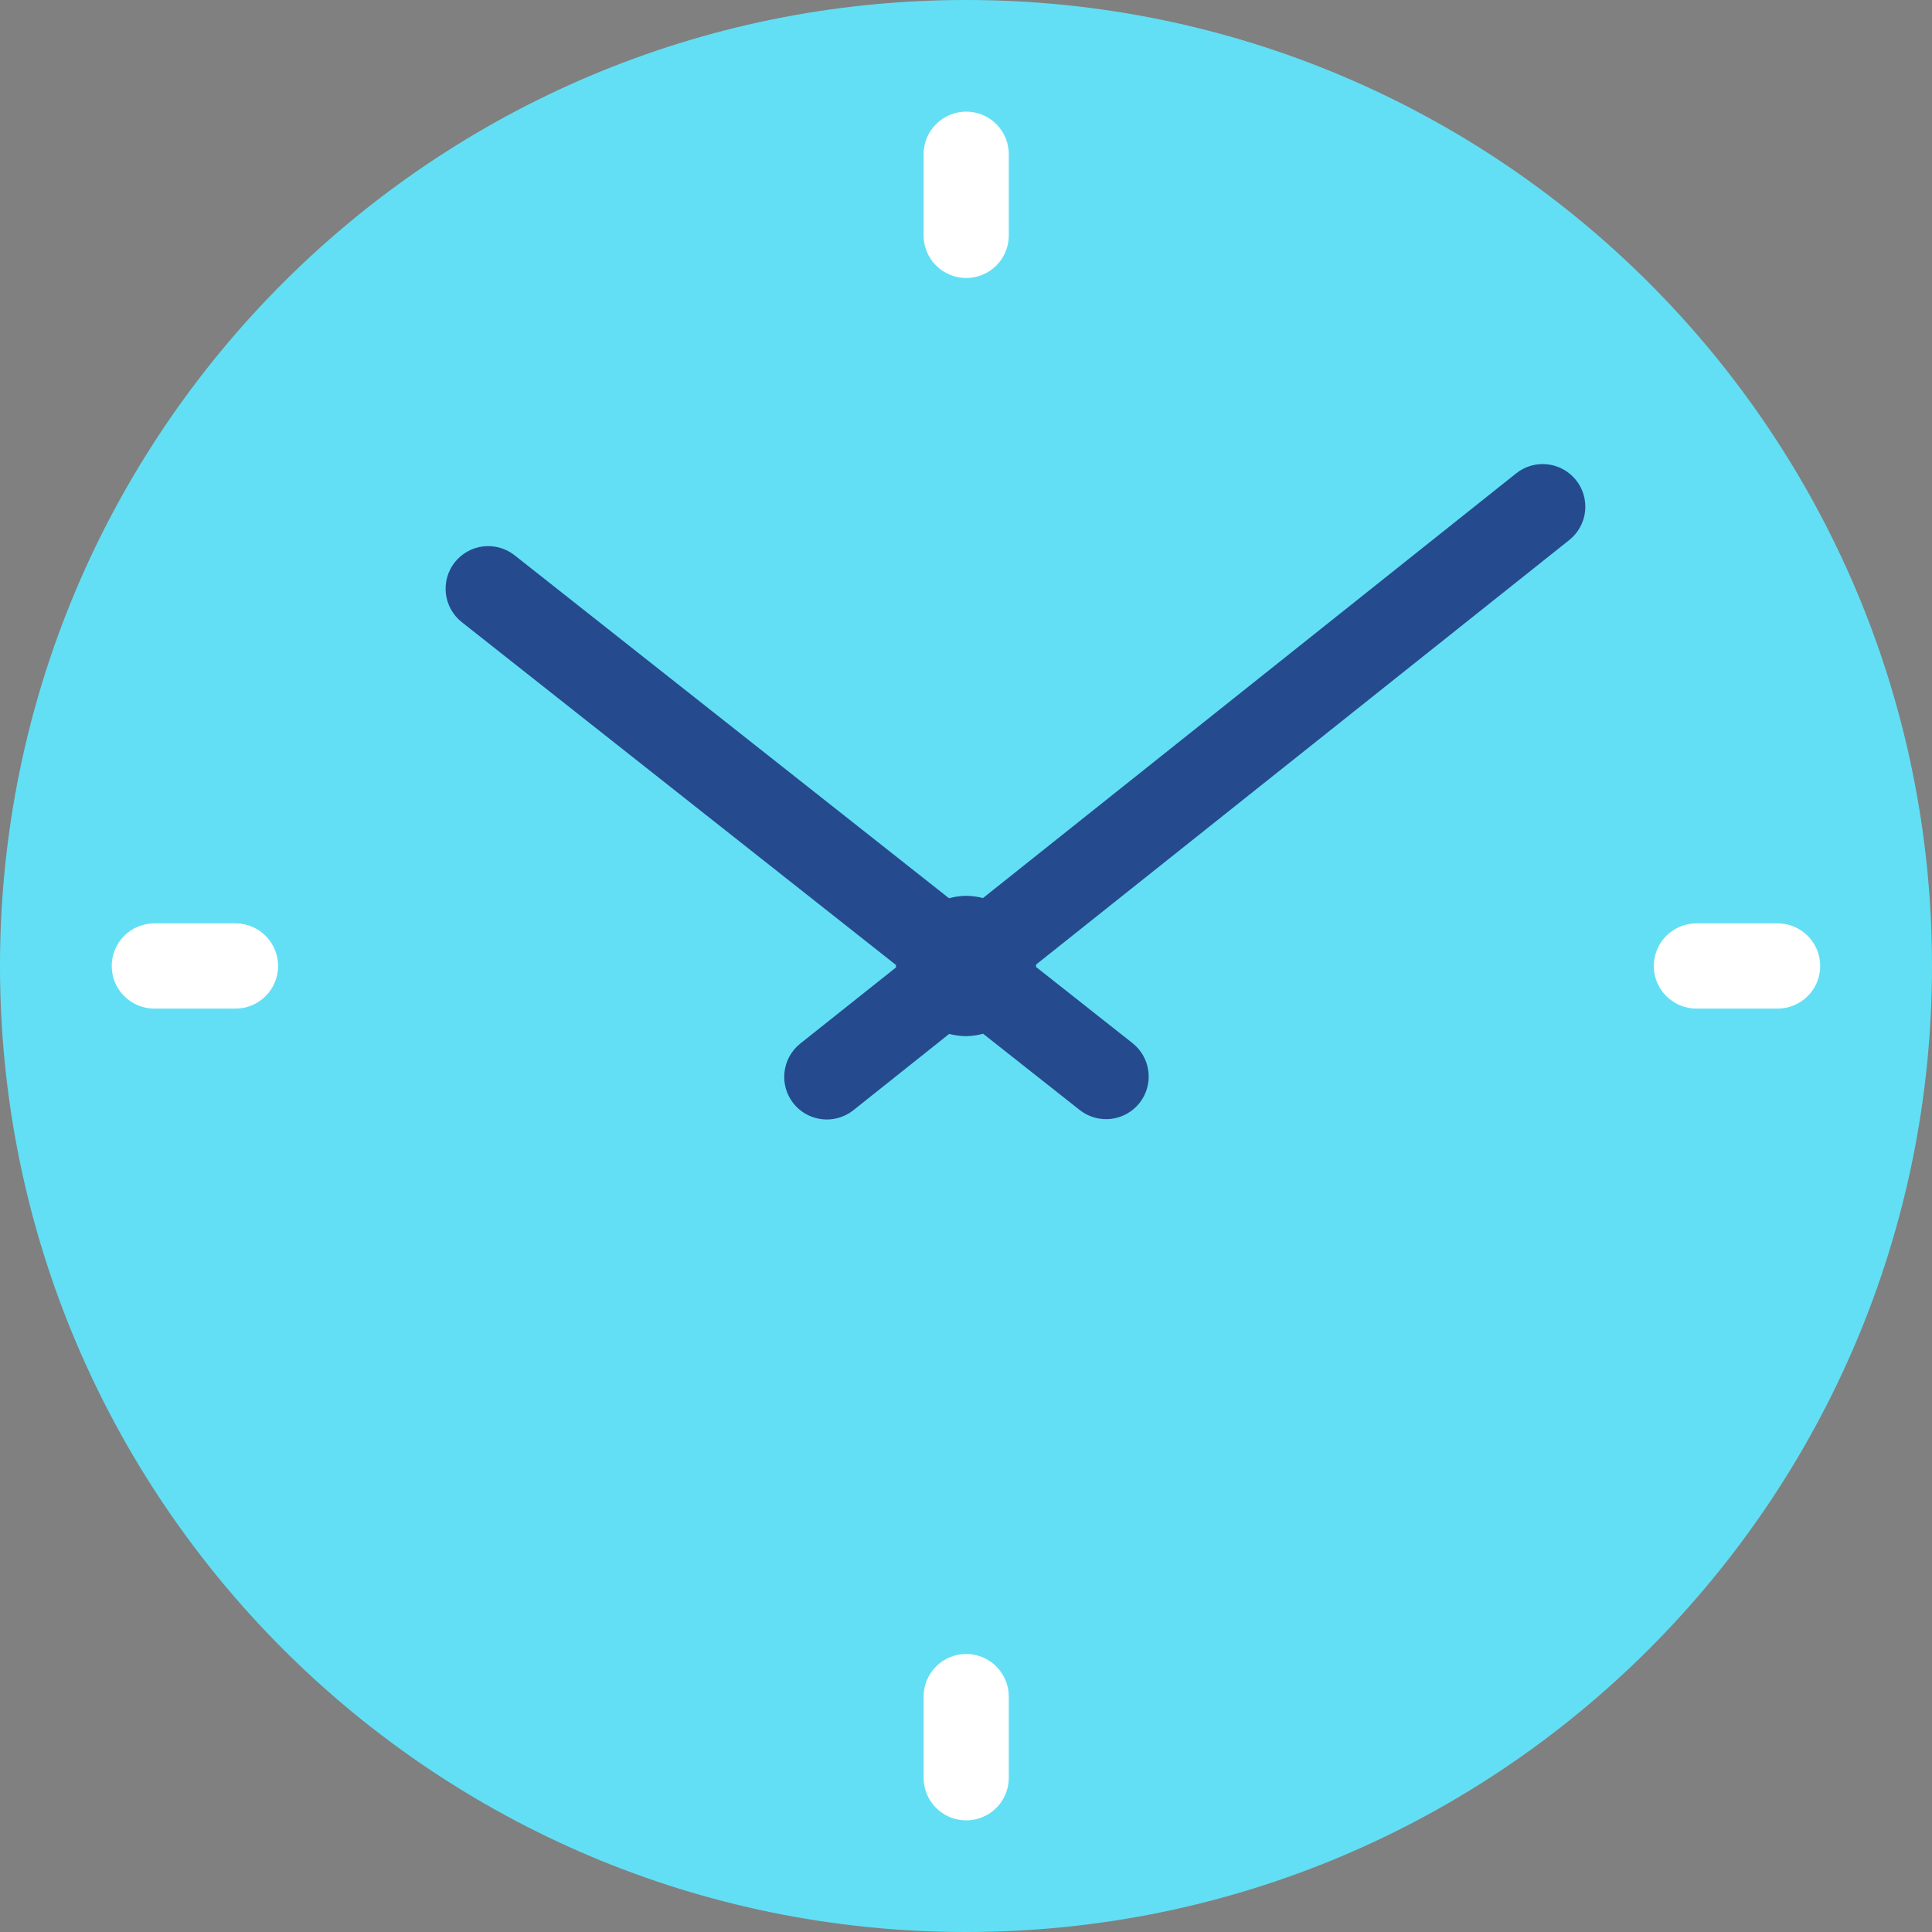
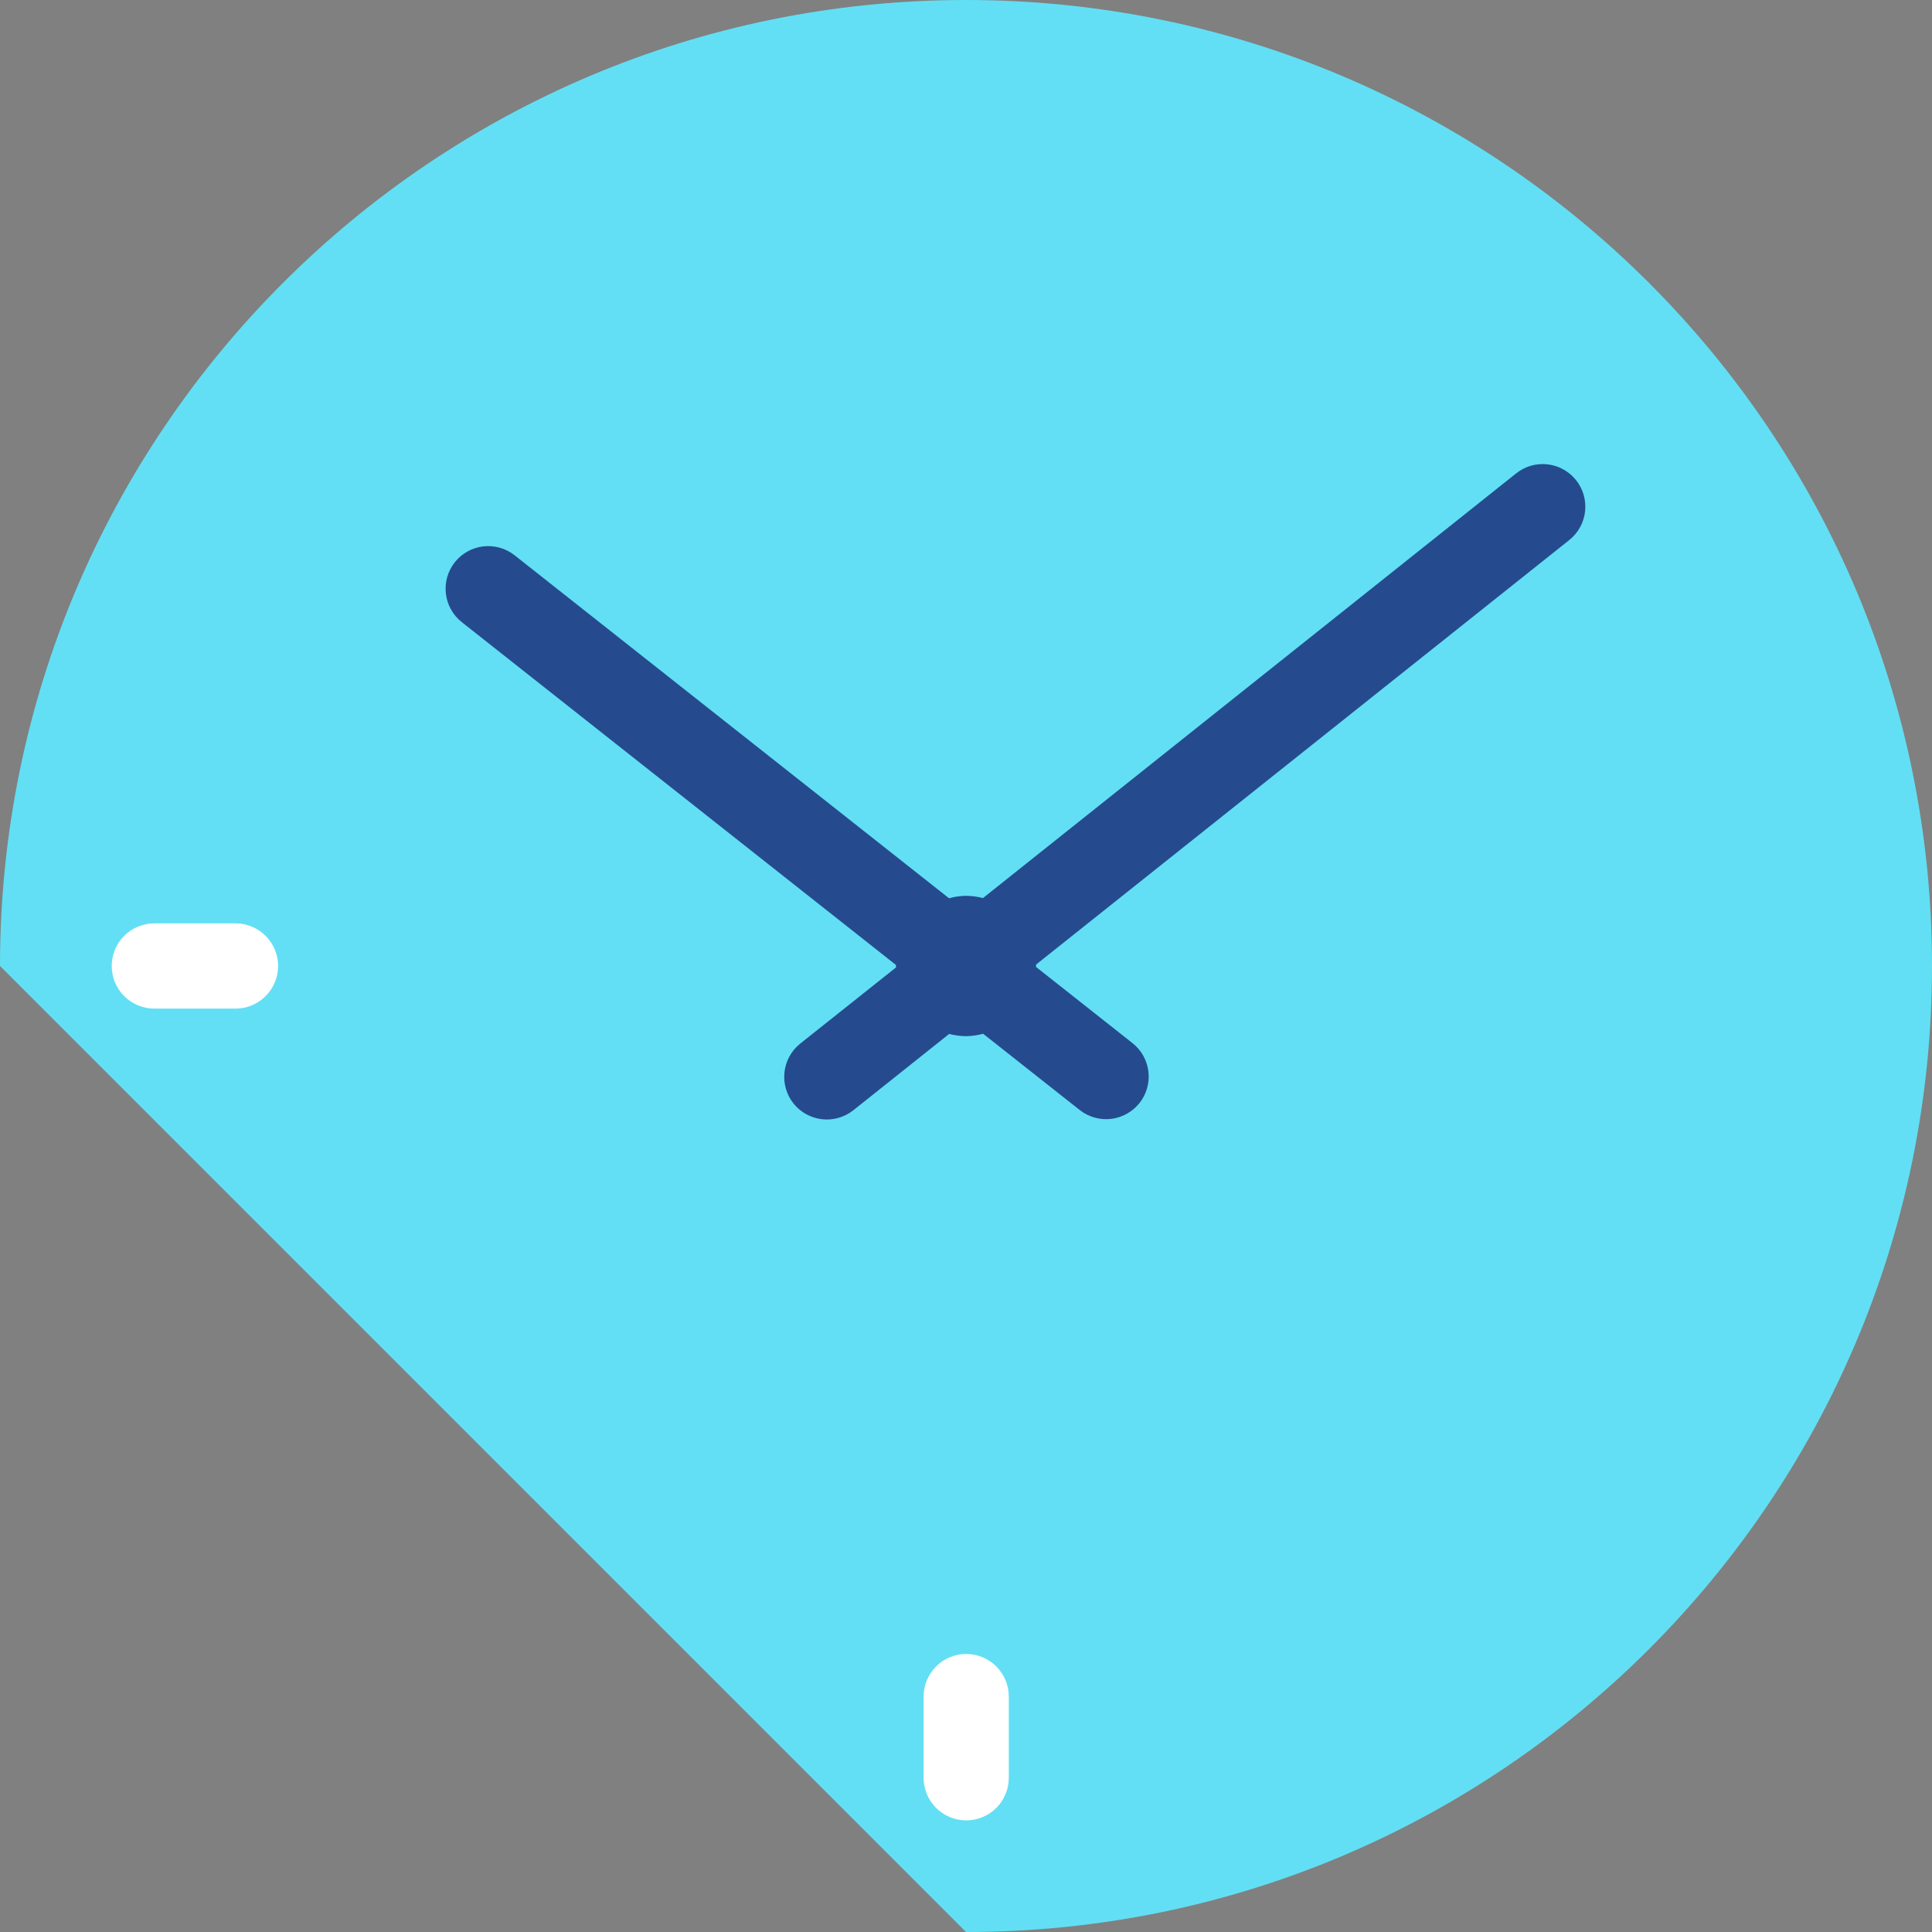
<svg xmlns="http://www.w3.org/2000/svg" width="58" height="58" viewBox="0 0 58 58" fill="none">
  <rect x="0" y="0" width="58" height="58" fill="#808080" stroke="none" />
-   <path d="M29 58C45.016 58 58 45.016 58 29C58 12.984 45.016 0 29 0C12.984 0 0 12.984 0 29C0 45.016 12.984 58 29 58Z" fill="#62DFF4" />
-   <path d="M29.006 3.351C28.667 3.351 28.341 3.486 28.102 3.726C27.862 3.965 27.727 4.291 27.727 4.63V7.067C27.727 7.406 27.861 7.731 28.101 7.971C28.341 8.211 28.667 8.346 29.006 8.346C29.345 8.346 29.671 8.211 29.911 7.971C30.151 7.731 30.285 7.406 30.285 7.067V4.63C30.285 4.291 30.15 3.965 29.91 3.726C29.671 3.486 29.345 3.351 29.006 3.351Z" fill="white" />
+   <path d="M29 58C45.016 58 58 45.016 58 29C58 12.984 45.016 0 29 0C12.984 0 0 12.984 0 29Z" fill="#62DFF4" />
  <path d="M29.006 49.653C28.667 49.654 28.341 49.788 28.102 50.028C27.862 50.268 27.727 50.593 27.727 50.933V53.37C27.727 53.709 27.861 54.034 28.101 54.274C28.341 54.514 28.667 54.649 29.006 54.649C29.345 54.649 29.671 54.514 29.911 54.274C30.151 54.034 30.285 53.709 30.285 53.37V50.932C30.285 50.593 30.15 50.268 29.91 50.028C29.67 49.788 29.345 49.654 29.006 49.653Z" fill="white" />
-   <path d="M53.364 27.72H50.928C50.589 27.72 50.263 27.855 50.023 28.095C49.783 28.335 49.648 28.66 49.648 29C49.648 29.339 49.783 29.664 50.023 29.904C50.263 30.144 50.589 30.279 50.928 30.279H53.364C53.704 30.279 54.029 30.144 54.269 29.904C54.509 29.664 54.644 29.339 54.644 29C54.644 28.66 54.509 28.335 54.269 28.095C54.029 27.855 53.704 27.72 53.364 27.72Z" fill="white" />
  <path d="M7.07 27.72H4.633C4.294 27.72 3.968 27.855 3.728 28.095C3.488 28.335 3.354 28.66 3.354 29C3.354 29.339 3.488 29.664 3.728 29.904C3.968 30.144 4.294 30.279 4.633 30.279H7.07C7.409 30.279 7.734 30.144 7.974 29.904C8.214 29.664 8.349 29.339 8.349 29C8.349 28.66 8.214 28.335 7.974 28.095C7.734 27.855 7.409 27.72 7.07 27.72Z" fill="white" />
  <path d="M47.314 14.414C47.21 14.283 47.08 14.173 46.933 14.092C46.786 14.01 46.625 13.959 46.458 13.94C46.291 13.921 46.122 13.935 45.96 13.981C45.799 14.028 45.648 14.106 45.517 14.21L29.509 26.961C29.344 26.917 29.173 26.895 29.002 26.893C28.829 26.895 28.657 26.92 28.49 26.966L15.449 16.67C15.317 16.566 15.166 16.488 15.005 16.443C14.843 16.397 14.674 16.384 14.507 16.403C14.34 16.423 14.179 16.475 14.032 16.557C13.885 16.639 13.756 16.749 13.652 16.881C13.548 17.013 13.471 17.164 13.425 17.326C13.38 17.487 13.366 17.657 13.386 17.823C13.405 17.99 13.458 18.152 13.54 18.298C13.622 18.445 13.732 18.574 13.864 18.678L26.897 28.969C26.897 28.979 26.897 28.989 26.897 29C26.897 29.011 26.901 29.027 26.901 29.041L24.012 31.339C23.751 31.552 23.585 31.859 23.55 32.194C23.514 32.528 23.612 32.863 23.821 33.127C24.031 33.39 24.336 33.559 24.67 33.599C25.004 33.639 25.34 33.546 25.606 33.34L28.495 31.039C28.661 31.082 28.831 31.105 29.002 31.107C29.175 31.104 29.347 31.079 29.514 31.034L32.413 33.323C32.679 33.533 33.018 33.629 33.355 33.59C33.692 33.55 33.999 33.378 34.21 33.112C34.42 32.846 34.516 32.507 34.476 32.17C34.437 31.833 34.265 31.525 33.998 31.315L31.103 29.029C31.103 29.018 31.103 29.008 31.103 28.997C31.103 28.986 31.103 28.971 31.103 28.957L47.111 16.212C47.376 16 47.547 15.692 47.585 15.355C47.623 15.018 47.526 14.68 47.314 14.414Z" fill="#254B8E" />
</svg>